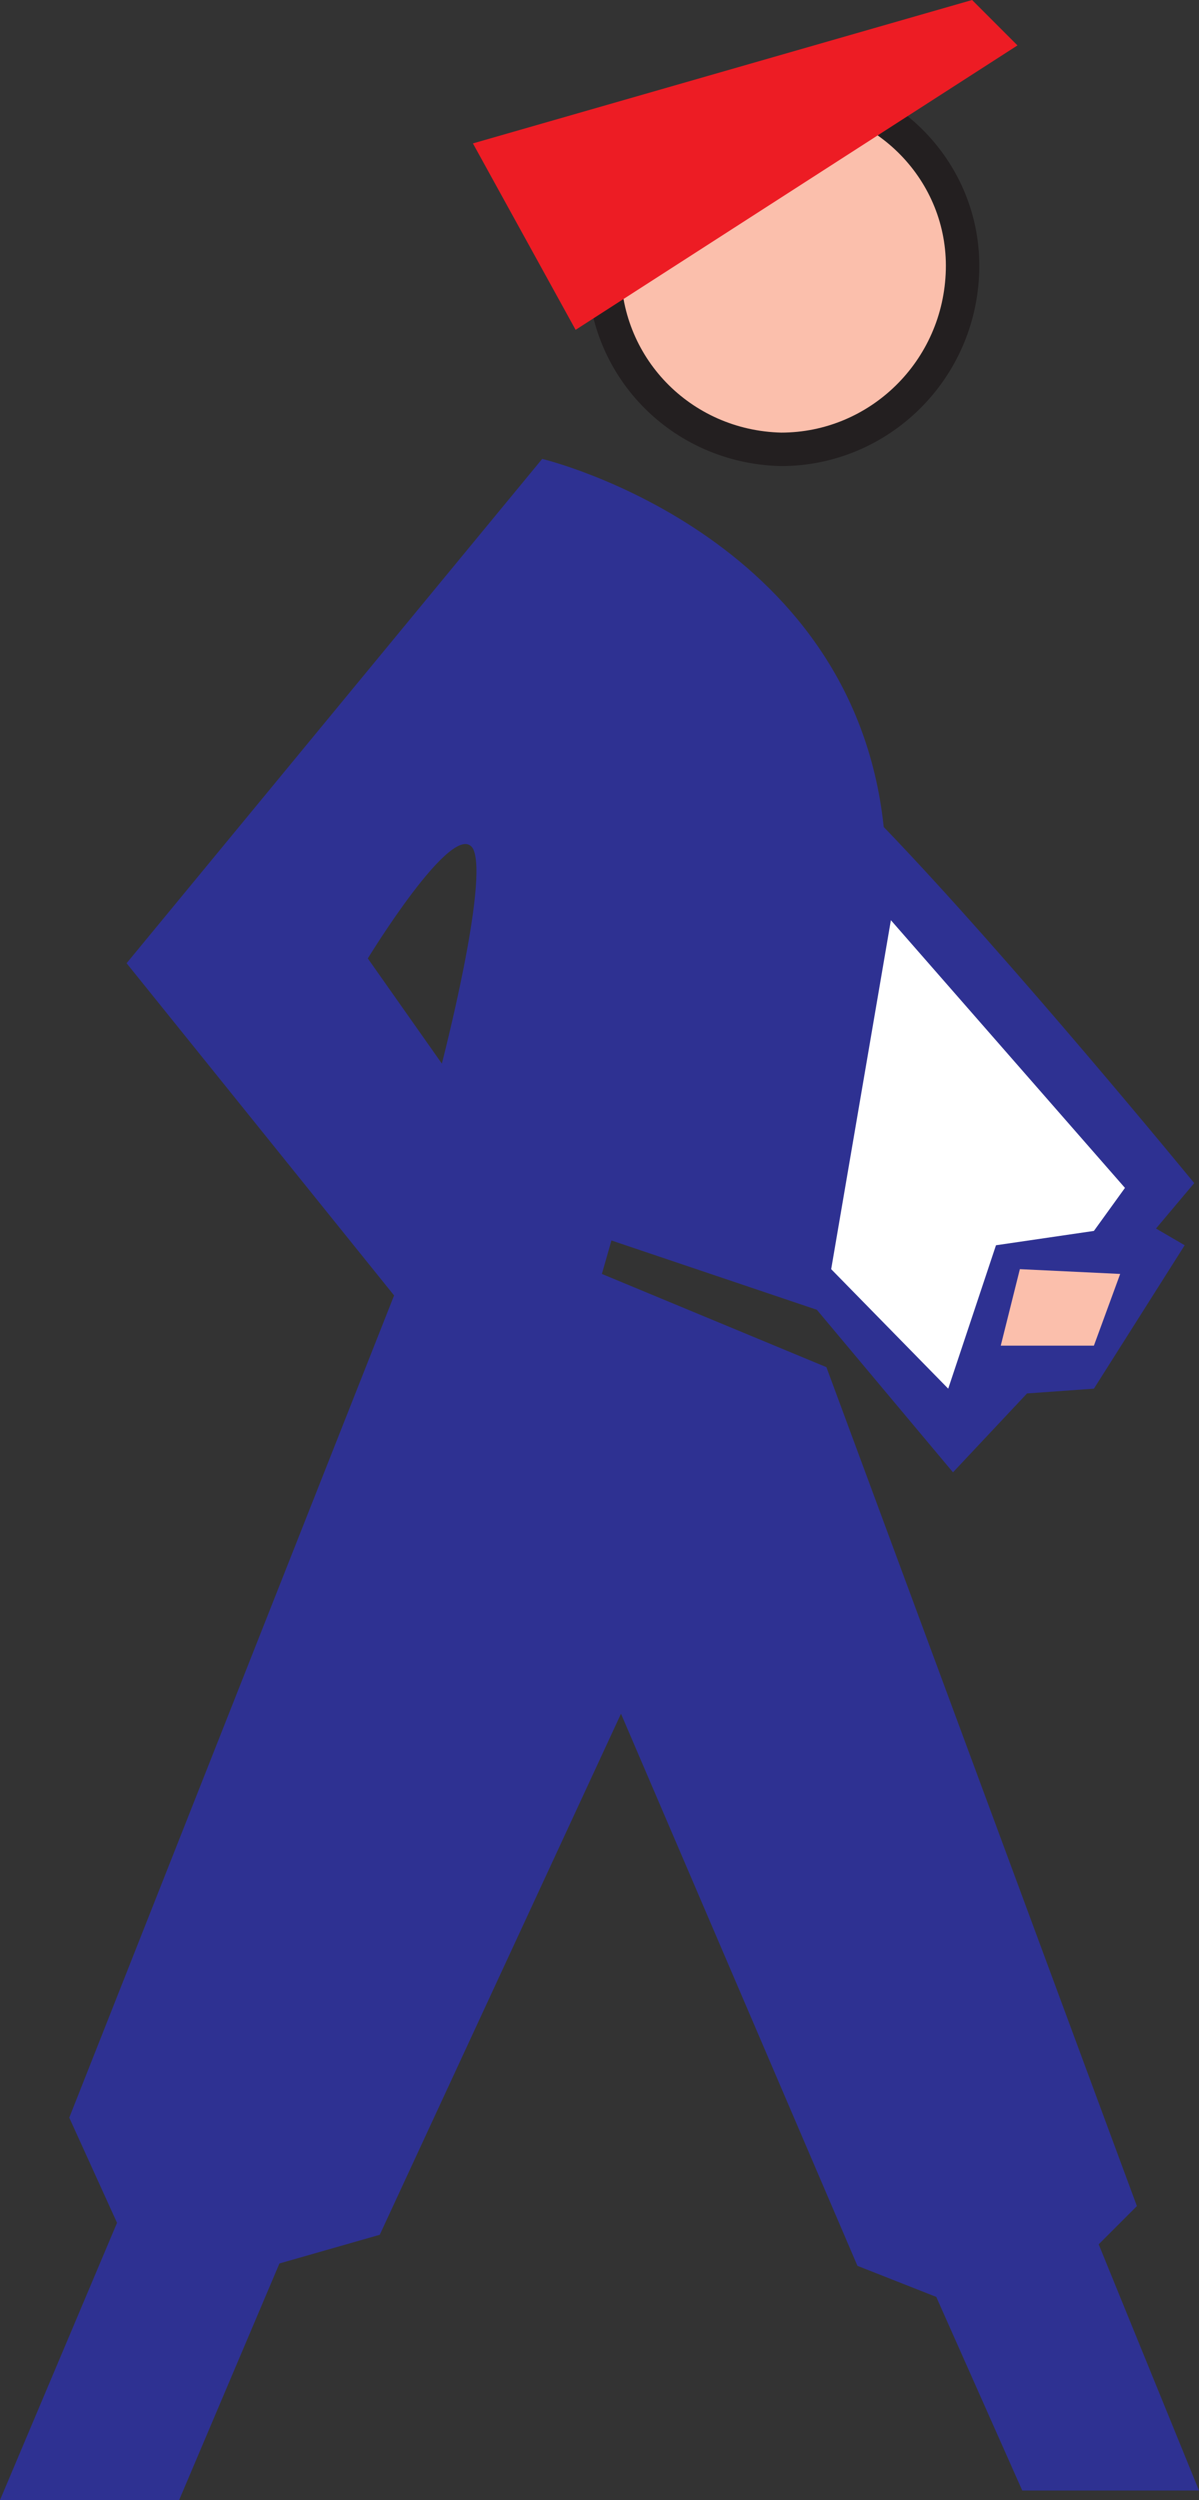
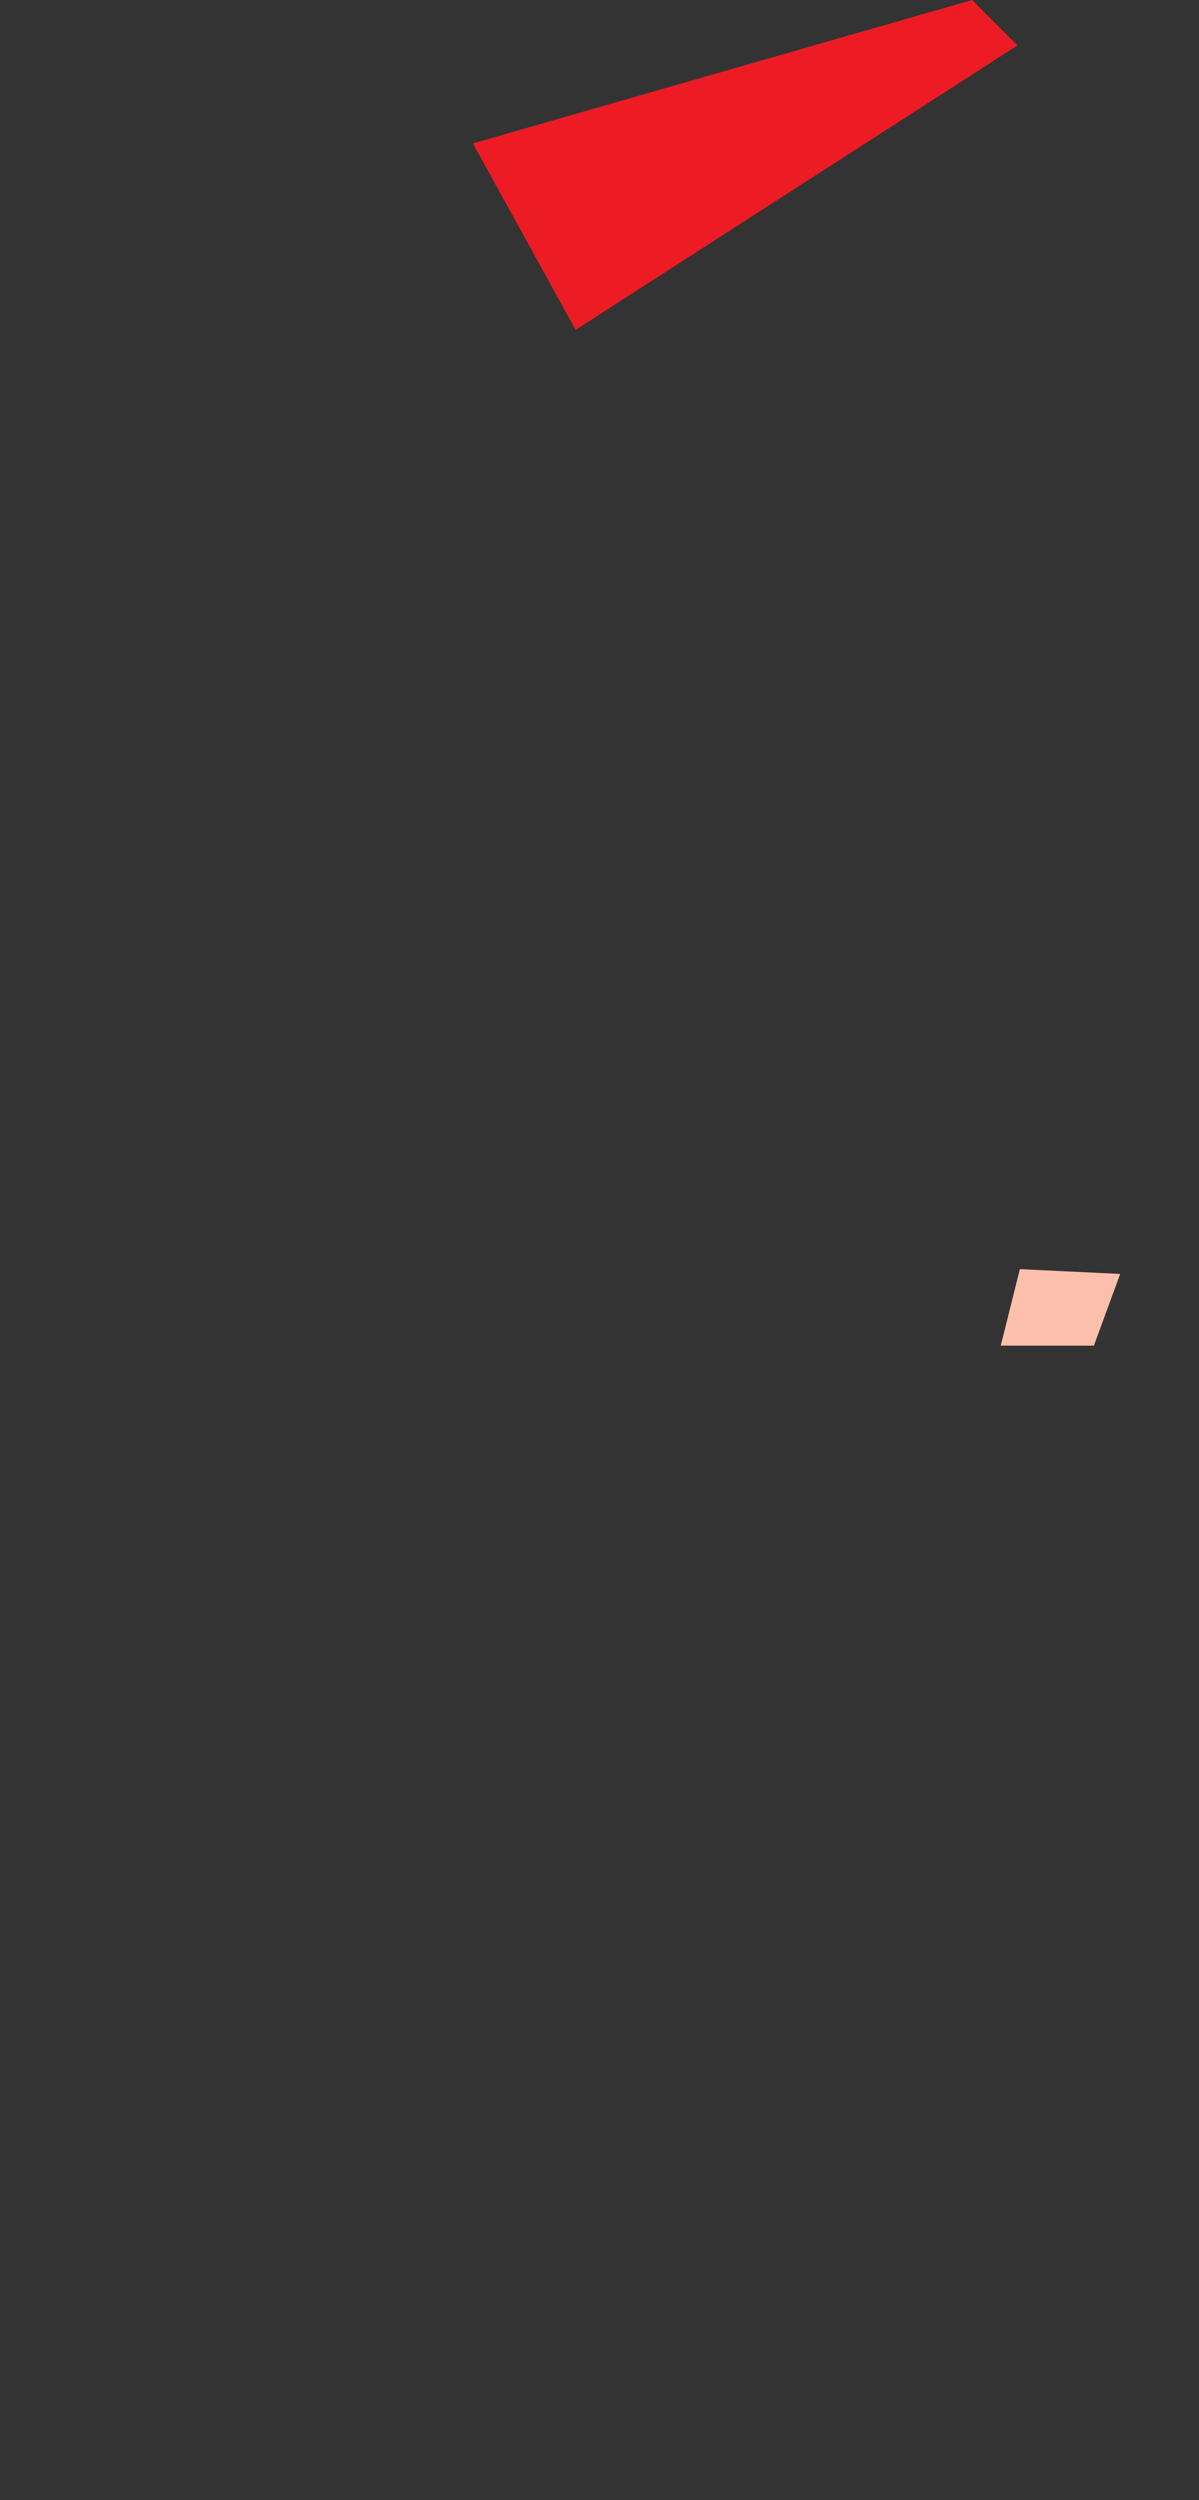
<svg xmlns="http://www.w3.org/2000/svg" width="376.5" height="784.5">
  <rect width="100%" height="100%" fill="#333333" stroke="none" />
-   <path fill="#fbbfac" fill-rule="evenodd" d="M189.75 83.25c0-31.5 26.25-56.25 57-55.5 31.5.75 56.25 26.25 55.5 57-.75 31.5-26.25 56.25-57 56.25-31.5-.75-56.25-26.25-55.5-57.75" />
-   <path fill="none" stroke="#231f20" stroke-linecap="round" stroke-linejoin="round" stroke-miterlimit="10" stroke-width="10.5" d="M189.75 83.25c0-31.5 26.25-56.25 57-55.5 31.5.75 56.25 26.25 55.5 57-.75 31.5-26.25 56.25-57 56.25-31.5-.75-56.25-26.25-55.5-57.75Zm0 0" />
  <path fill="#ed1c24" fill-rule="evenodd" d="M180.75 103.5 319.5 14.25 305.25 0 148.5 45l32.25 58.5" />
-   <path fill="#2e3192" fill-rule="evenodd" d="M170.25 144s97.5 23.25 107.25 115.5c39.75 41.25 97.5 111.75 97.5 111.75l-12 14.25 9 5.25-28.5 45-21 1.5L299.25 462l-42.75-51-64.5-21.75-3 10.5L259.5 429 357 692.25l-12 12 31.5 77.25H321l-27-60.75-24.75-9.75L195 537.75l-75.75 163.5-31.5 9-31.5 74.25H0l36.75-87-15-33 102-258-84-104.25L170.25 144M148.5 266.25c-6-9.75-33 34.5-33 34.5l23.25 33s15-57.75 9.75-67.5" />
-   <path fill="#fff" fill-rule="evenodd" d="M279.75 288.75 261 398.25l36.75 37.5 15-45 30.75-4.5 9.75-13.5-73.5-84" />
  <path fill="#fbbfac" fill-rule="evenodd" d="m314.25 422.25 6-24 31.5 1.5-8.25 22.5h-29.25" />
</svg>